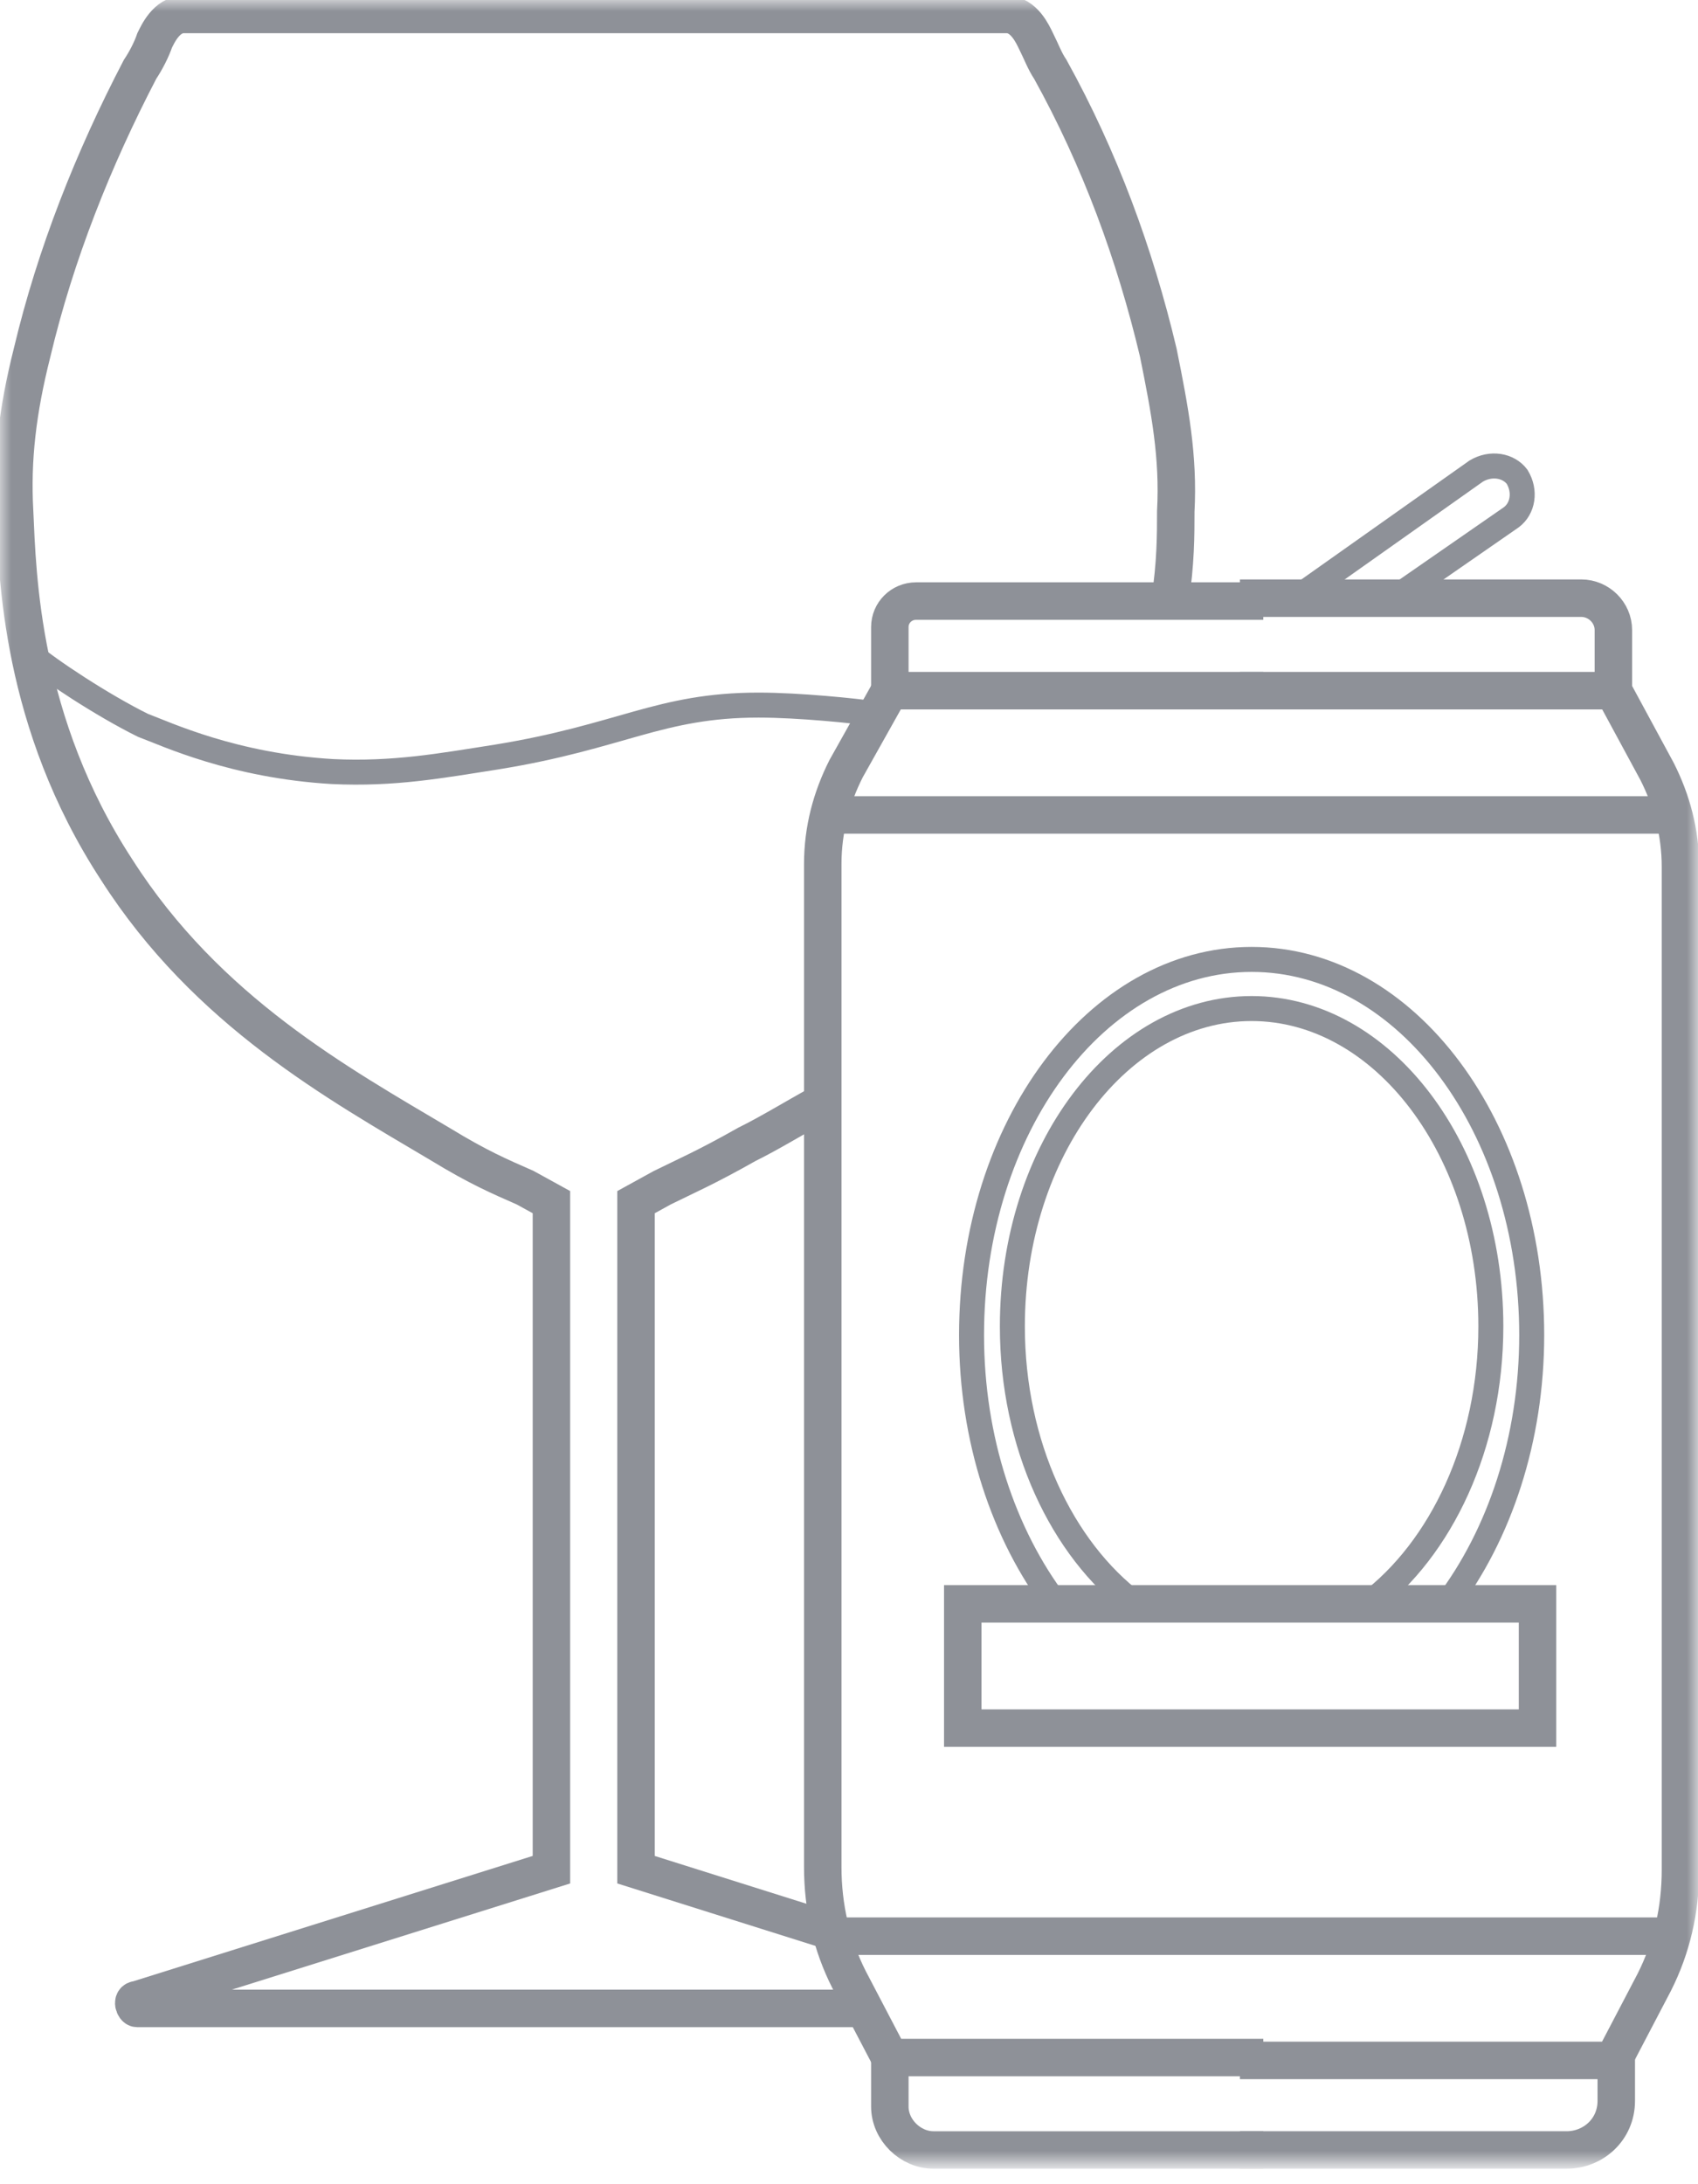
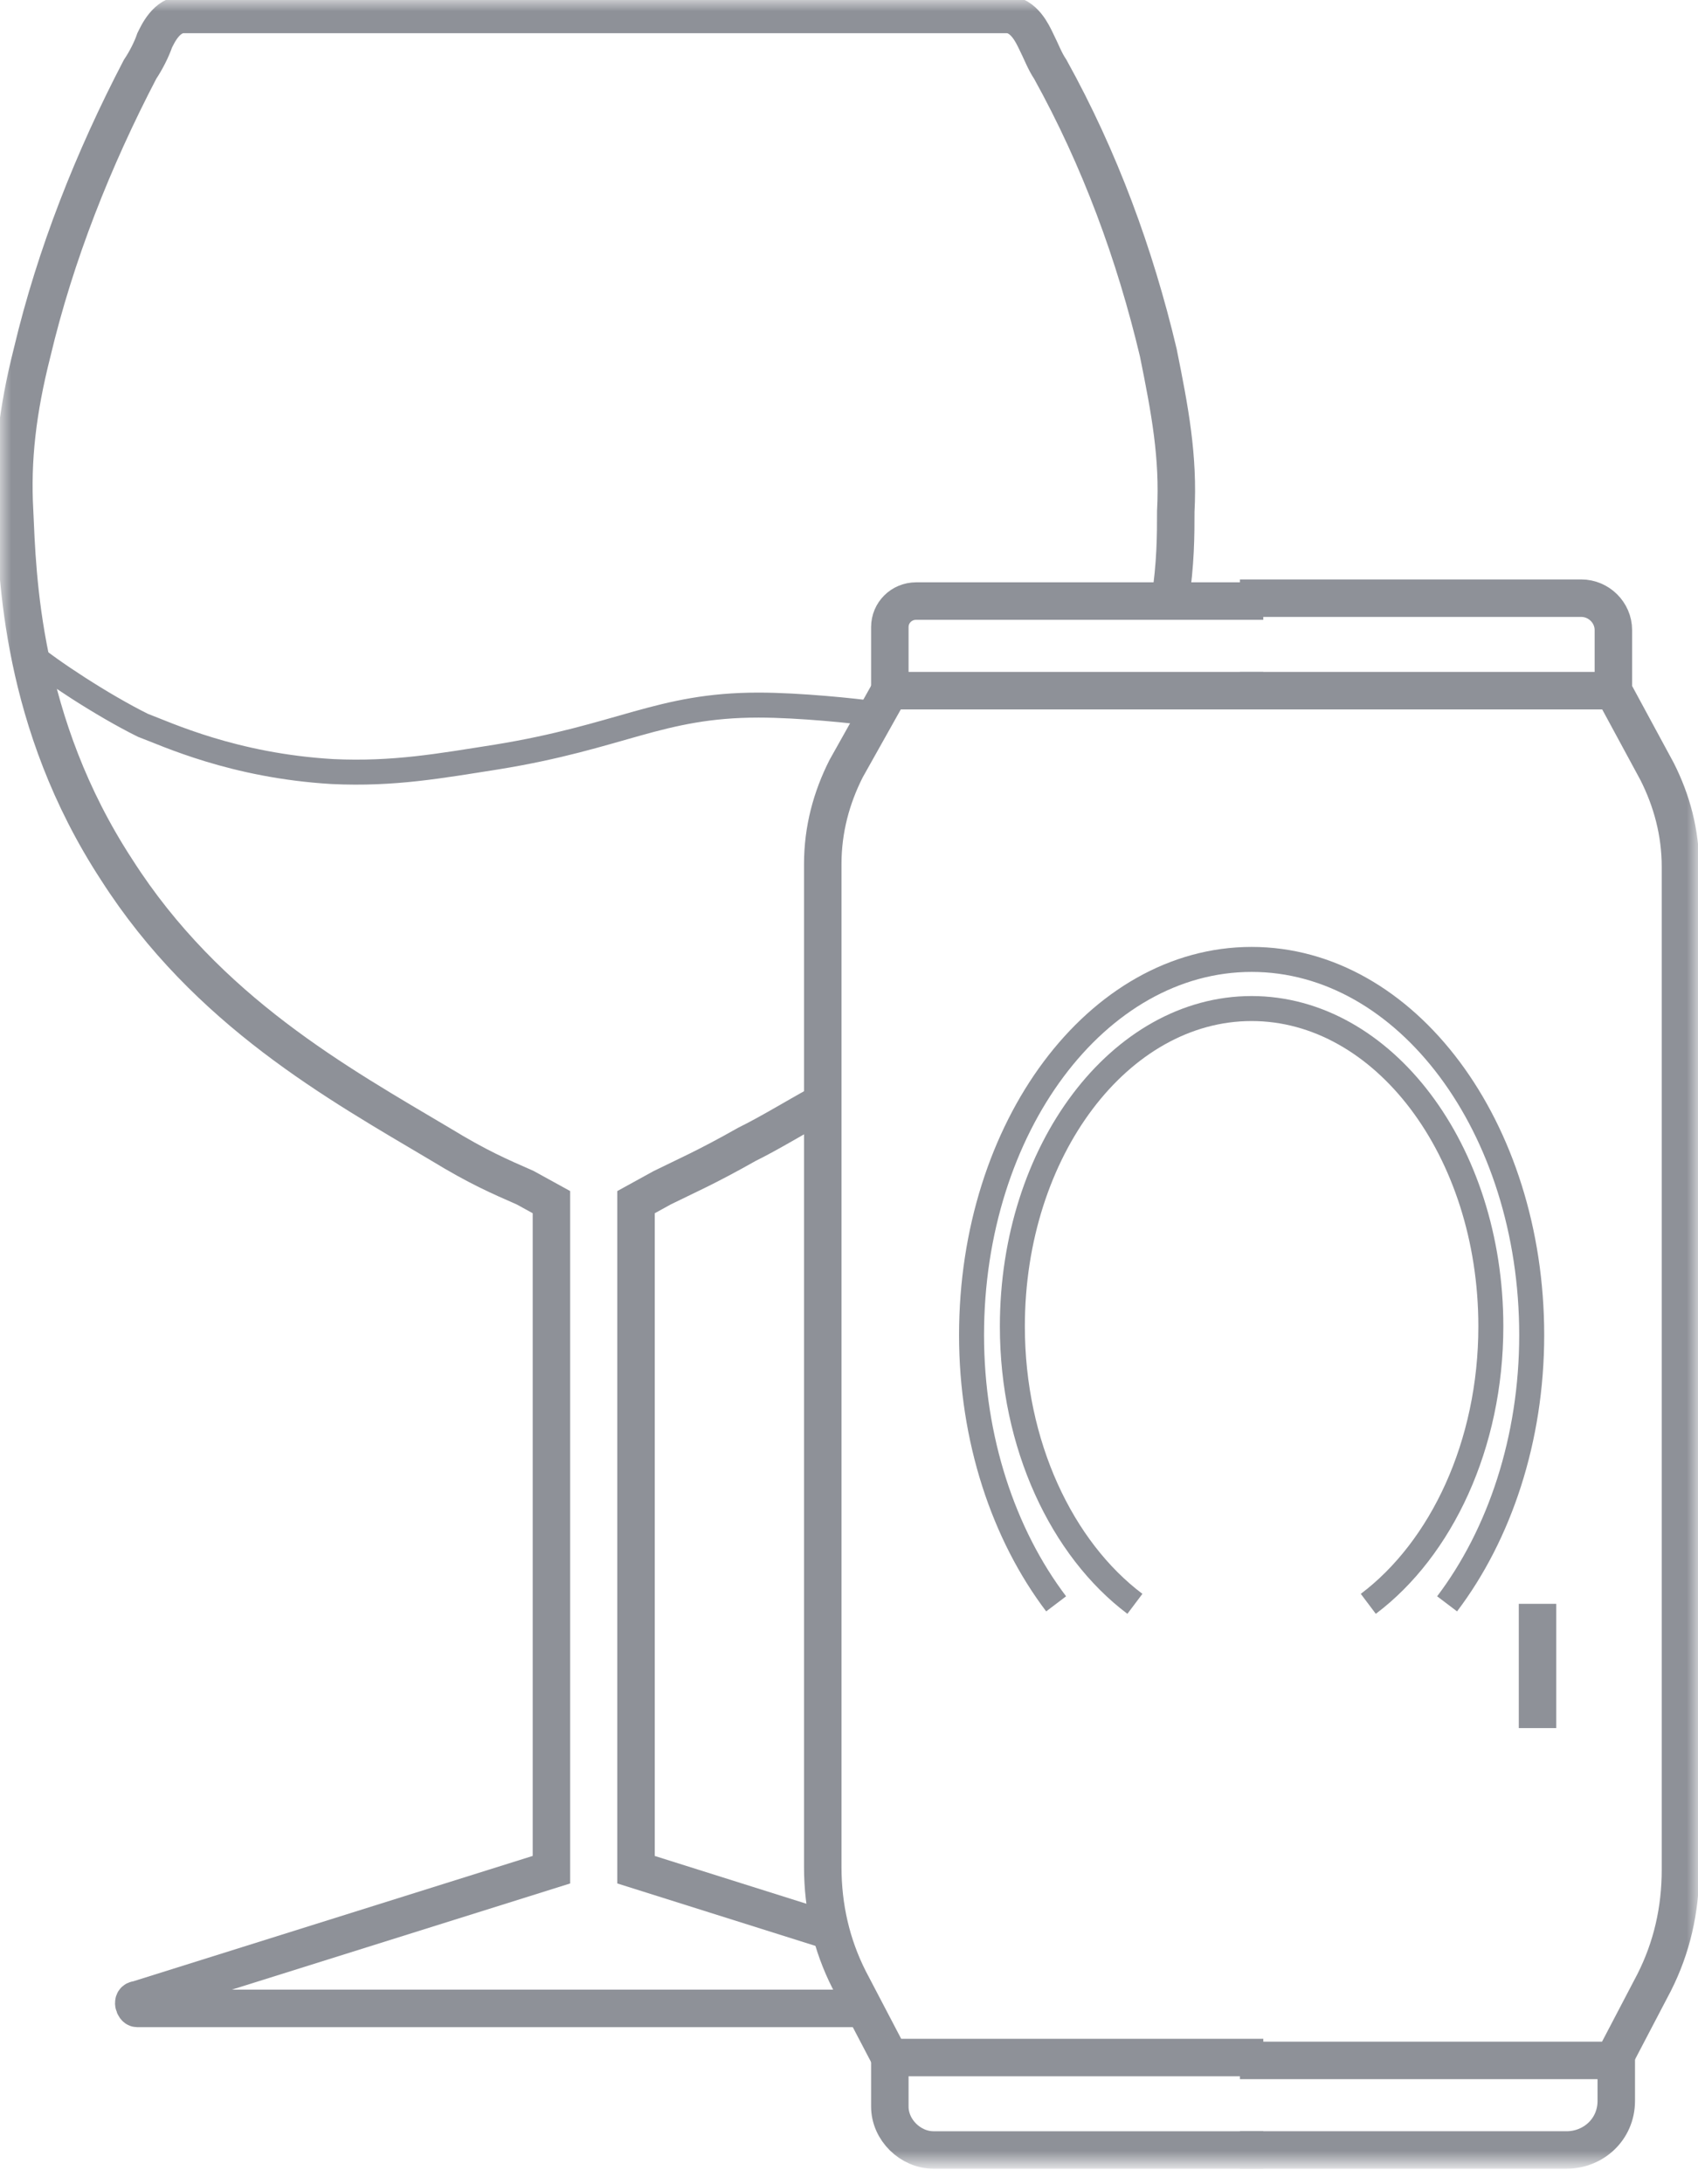
<svg xmlns="http://www.w3.org/2000/svg" width="77" height="99" viewBox="0 0 77 99" fill="none">
  <g clip-path="url(#clip0_109_21)">
    <mask id="mask0_109_21" style="mask-type:luminance" maskUnits="userSpaceOnUse" x="0" y="0" width="77" height="99">
      <path d="M77 0H0V98.105H77V0Z" fill="white" />
    </mask>
    <g mask="url(#mask0_109_21)">
      <path d="M37.573 87.496L28.841 84.745V83.566V54.489L30.032 53.834C31.09 53.31 32.016 52.917 33.868 51.869C34.927 51.345 35.985 50.69 37.176 50.035" stroke="#8E9198" stroke-width="1.699" stroke-miterlimit="10" />
      <path d="M53.054 27.244C53.318 25.541 53.318 24.231 53.318 23.183C53.451 20.695 53.054 18.599 52.525 15.98C51.466 11.526 49.879 7.204 47.629 3.143C47.365 2.75 47.232 2.358 46.968 1.834C46.836 1.572 46.439 0.655 45.645 0.655C45.116 0.655 45.116 0.655 44.454 0.655H43.66H26.726H10.32H9.526C8.865 0.655 8.865 0.655 8.336 0.655C7.542 0.655 7.145 1.572 7.013 1.834C6.88 2.227 6.616 2.75 6.351 3.143C4.234 7.204 2.514 11.526 1.456 15.98C0.794 18.599 0.53 20.826 0.662 23.183C0.794 26.065 0.927 32.745 5.293 39.425C9.394 45.843 15.348 49.118 19.978 51.868C21.698 52.916 22.624 53.309 23.815 53.833L25.006 54.488V83.566V84.745L6.219 90.639C5.954 90.639 6.086 91.032 6.219 91.032H26.196H39.162" stroke="#8E9198" stroke-width="1.699" stroke-miterlimit="10" />
      <path d="M40.352 31.305L38.368 34.841C37.706 36.151 37.31 37.592 37.31 39.163V84.614C37.31 86.448 37.706 88.15 38.5 89.722L40.352 93.259H57.287" stroke="#8E9198" stroke-width="1.699" stroke-miterlimit="10" />
      <path d="M57.286 97.45H42.336C41.278 97.45 40.352 96.533 40.352 95.485V93.389" stroke="#8E9198" stroke-width="1.699" stroke-miterlimit="10" />
      <path d="M57.286 31.305H40.352V28.423C40.352 27.768 40.881 27.244 41.542 27.244H57.286" stroke="#8E9198" stroke-width="1.699" stroke-miterlimit="10" />
      <path d="M73.162 31.305L75.147 34.972C75.808 36.282 76.205 37.723 76.205 39.294V84.745C76.205 86.579 75.808 88.281 75.014 89.853L73.162 93.39H56.227" stroke="#8E9198" stroke-width="1.699" stroke-miterlimit="10" />
      <path d="M56.227 97.449H71.045C72.236 97.449 73.294 96.532 73.294 95.222V93.258" stroke="#8E9198" stroke-width="1.699" stroke-miterlimit="10" />
      <path d="M56.227 31.305H73.162V28.554C73.162 27.768 72.501 27.113 71.707 27.113H56.227" stroke="#8E9198" stroke-width="1.699" stroke-miterlimit="10" />
-       <path d="M37.177 36.937H56.228H76.338" stroke="#8E9198" stroke-width="1.699" stroke-miterlimit="10" />
-       <path d="M76.338 87.758H37.177" stroke="#8E9198" stroke-width="1.699" stroke-miterlimit="10" />
-       <path d="M58.61 27.244L66.945 21.35C67.607 20.957 68.401 21.088 68.797 21.612C69.195 22.267 69.062 23.053 68.533 23.446L63.241 27.113" stroke="#8E9198" stroke-width="1.133" stroke-miterlimit="10" />
      <path d="M47.893 72.695C45.512 69.552 44.057 65.229 44.057 60.514C44.057 51.083 49.746 43.486 56.758 43.486C63.77 43.486 69.459 51.083 69.459 60.514C69.459 65.229 68.003 69.552 65.622 72.695" stroke="#8E9198" stroke-width="1.133" stroke-miterlimit="10" />
-       <path d="M69.723 72.695H43.659V78.327H69.723V72.695Z" stroke="#8E9198" stroke-width="1.699" stroke-miterlimit="10" />
+       <path d="M69.723 72.695V78.327H69.723V72.695Z" stroke="#8E9198" stroke-width="1.699" stroke-miterlimit="10" />
      <path d="M51.465 72.695C48.157 70.206 45.908 65.491 45.908 60.121C45.908 52.131 50.803 45.713 56.757 45.713C62.711 45.713 67.606 52.131 67.606 60.121C67.606 65.491 65.357 70.206 62.049 72.695" stroke="#8E9198" stroke-width="1.133" stroke-miterlimit="10" />
      <path d="M39.69 32.352C38.764 32.221 36.25 31.959 34.398 31.959C29.9 31.959 28.18 33.4 22.491 34.317C19.977 34.71 17.86 35.103 15.082 34.972C10.583 34.71 7.54 33.269 6.482 32.876C4.63 31.959 2.248 30.387 1.322 29.602" stroke="#8E9198" stroke-width="1.133" stroke-miterlimit="10" />
    </g>
  </g>
  <defs>
    <clipPath id="clip0_109_21">
      <rect width="77" height="99" fill="white" />
    </clipPath>
  </defs>
</svg>